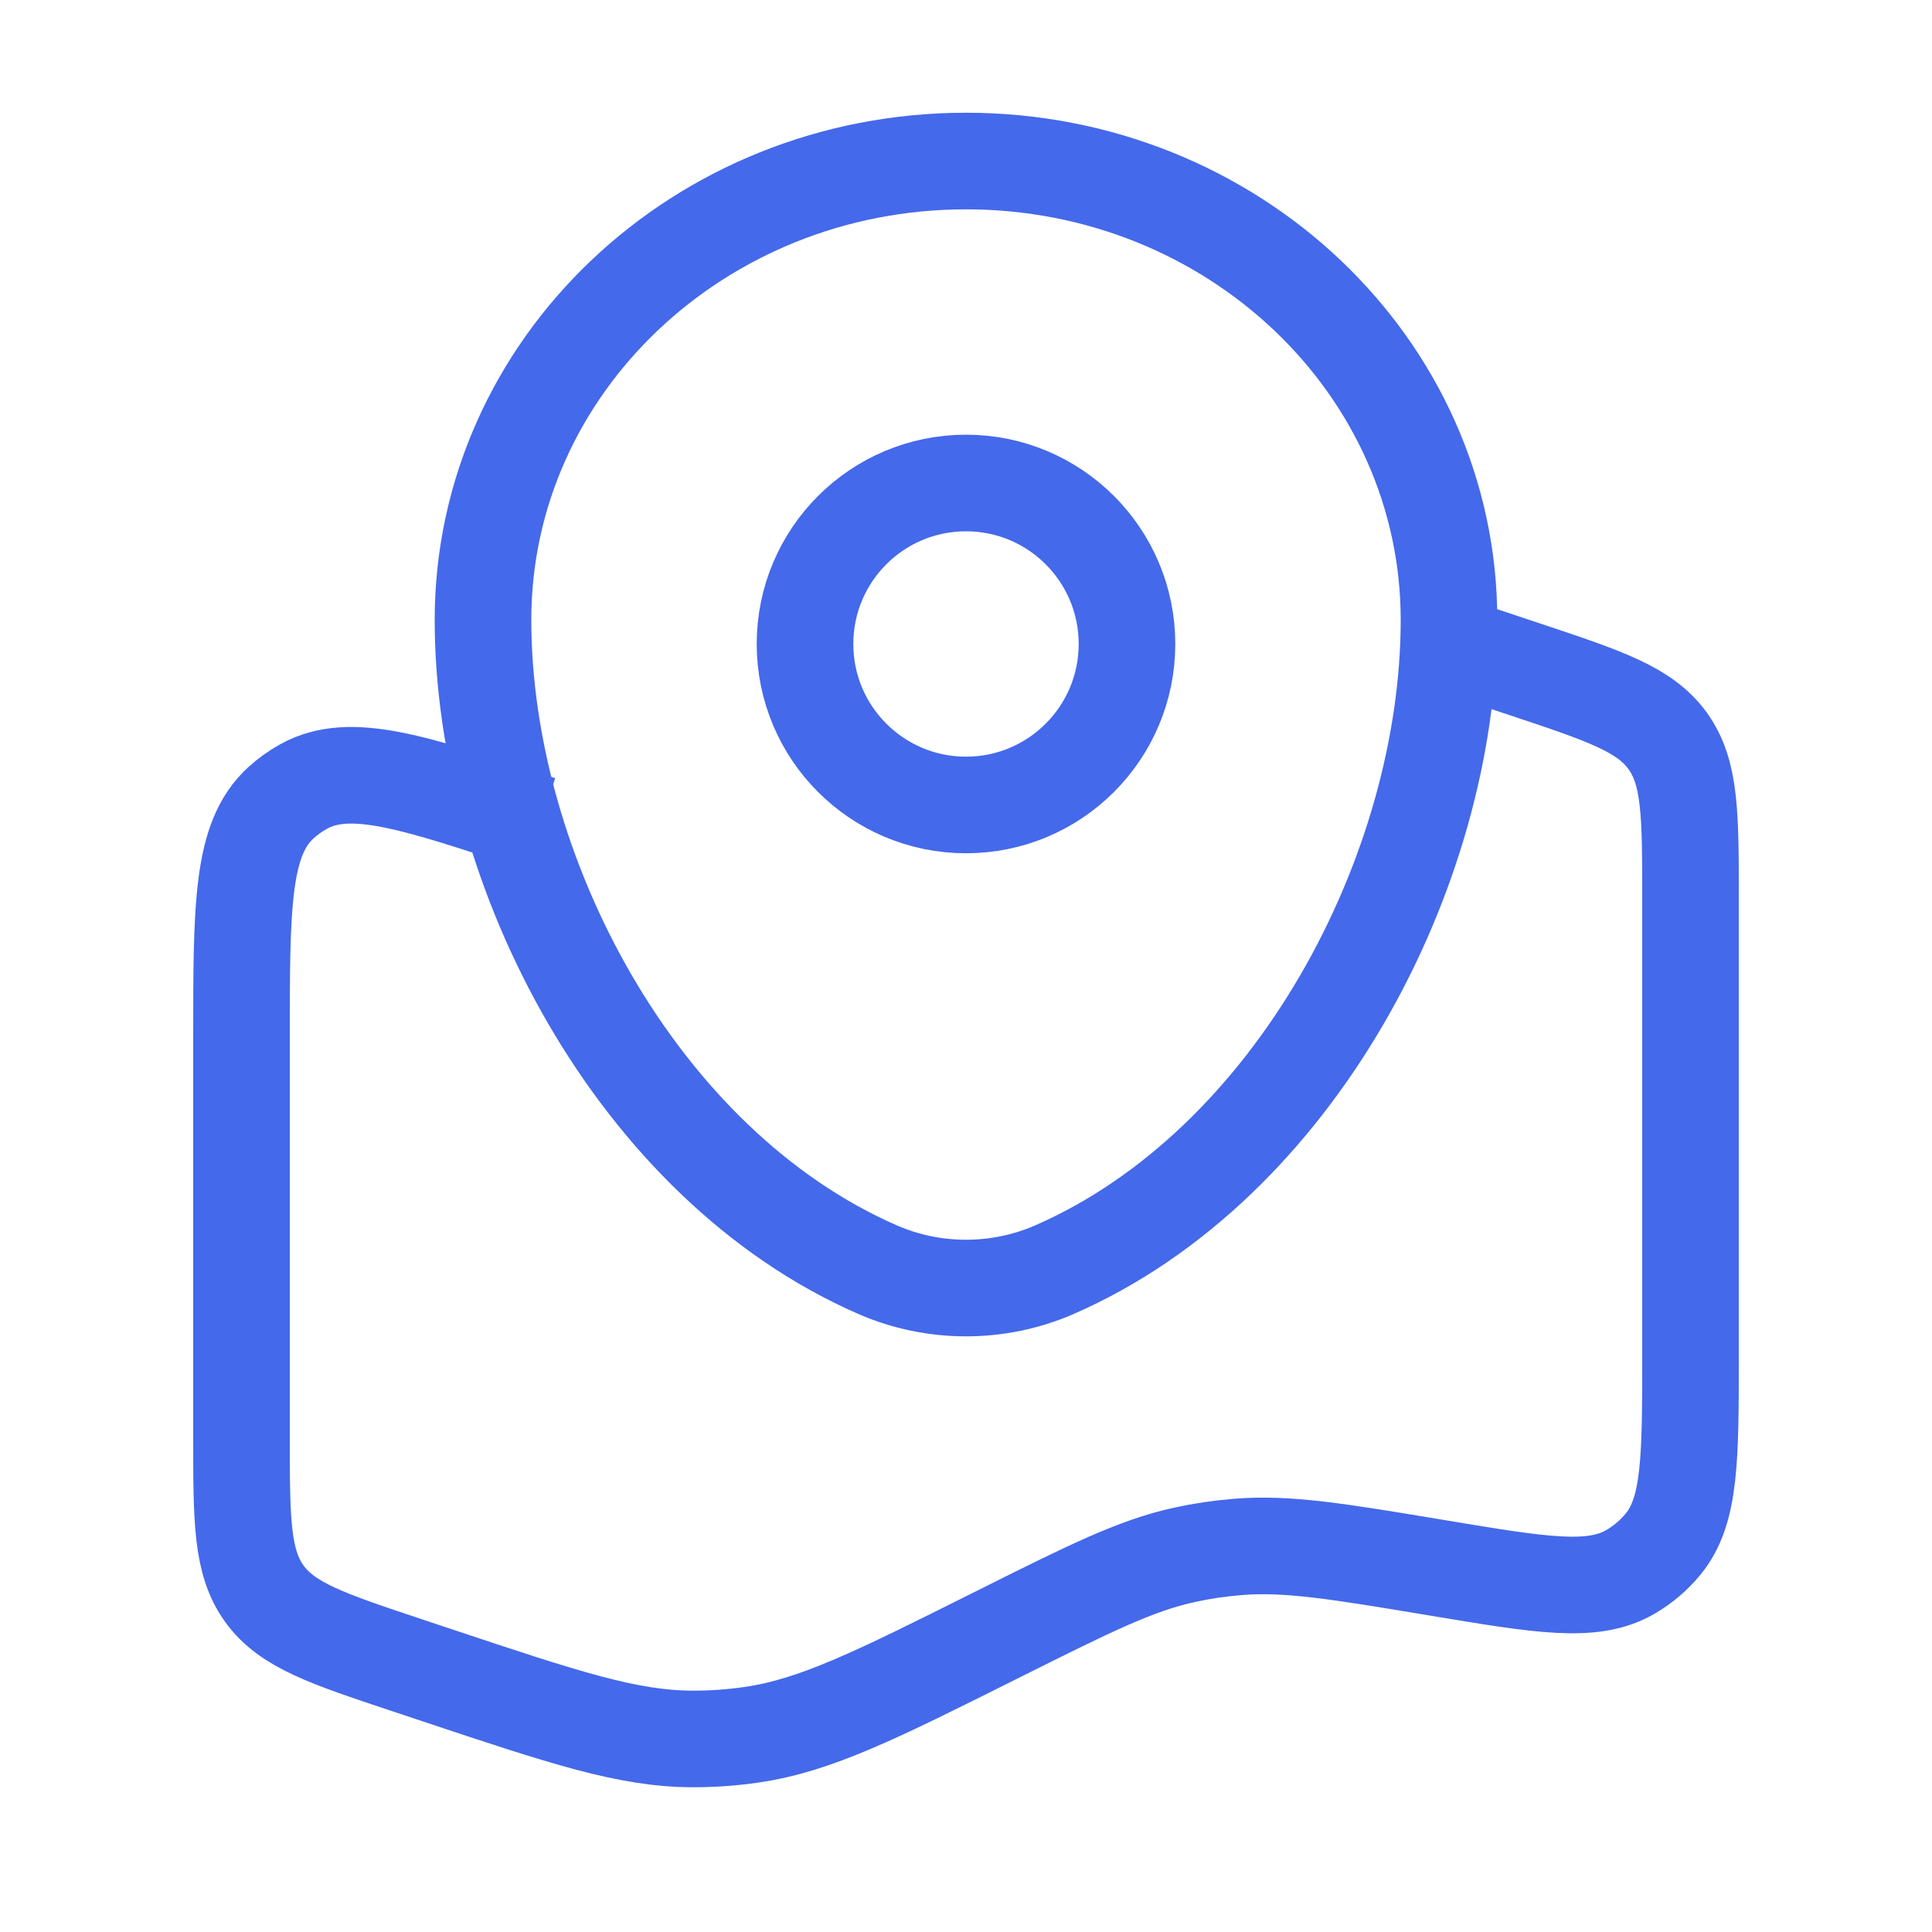
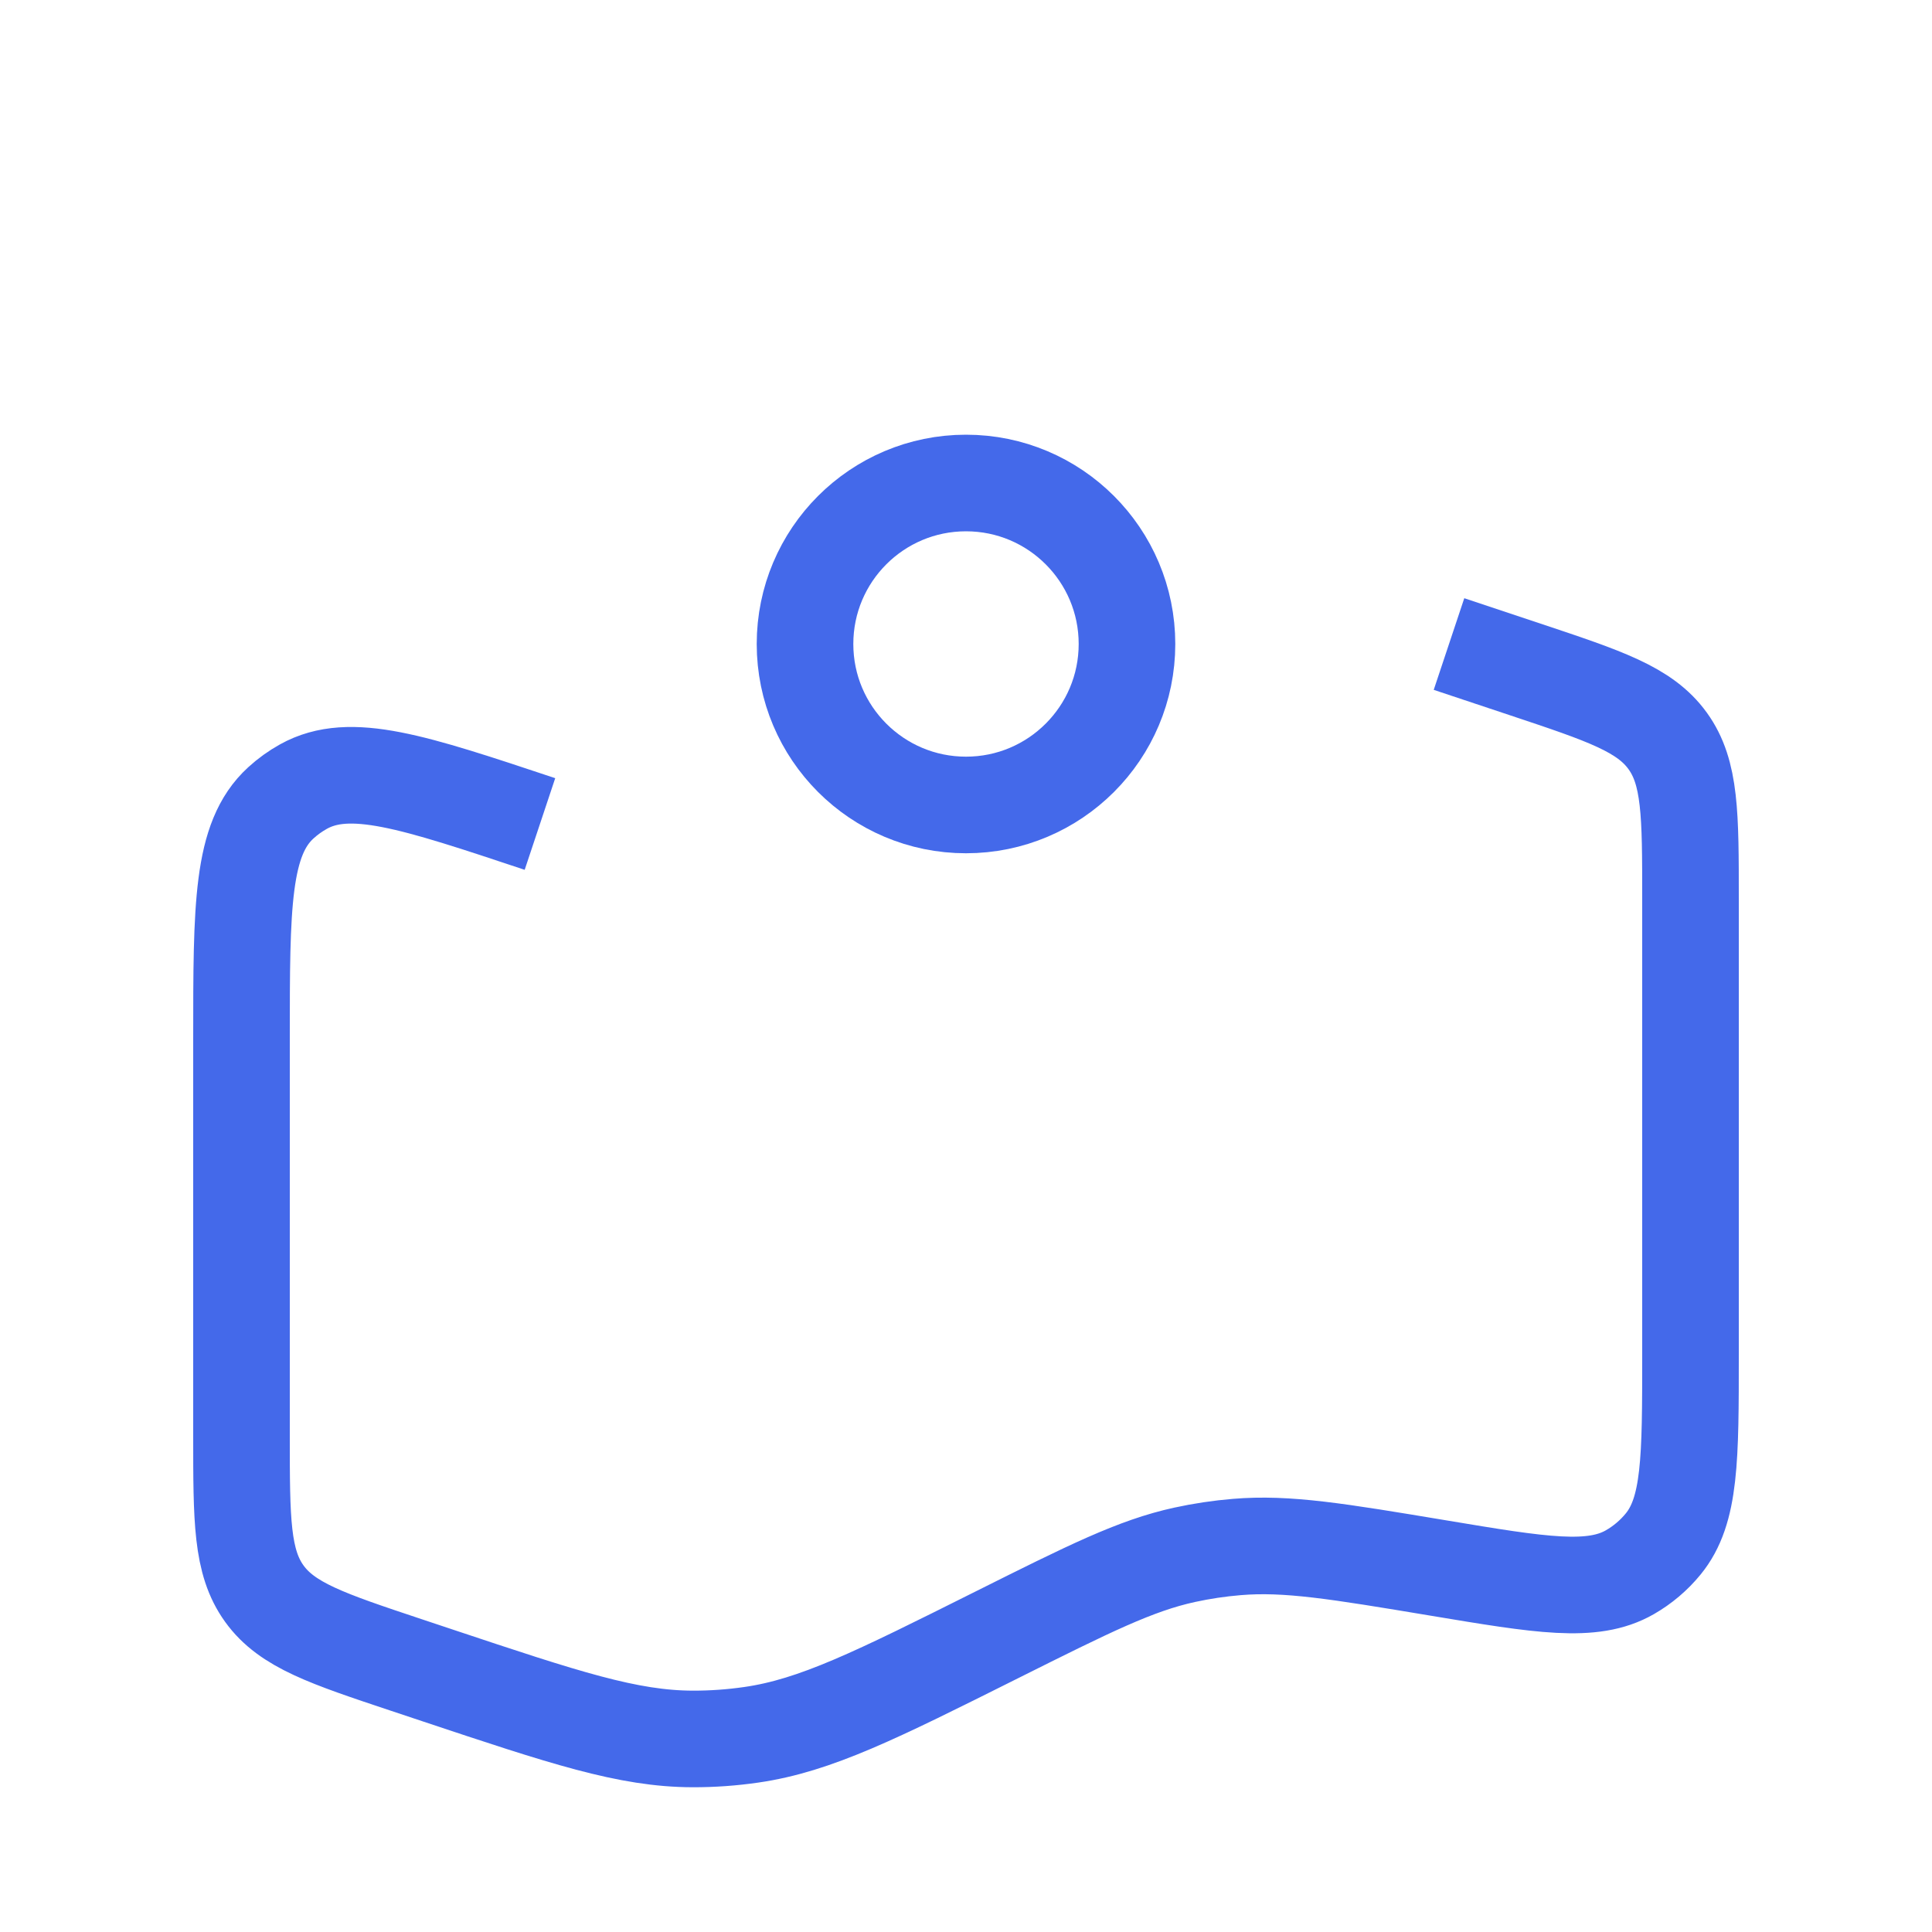
<svg xmlns="http://www.w3.org/2000/svg" width="40" height="40" viewBox="0 0 40 40" fill="none">
  <path d="M30 13.334L31.581 13.861C33.231 14.411 34.056 14.686 34.528 15.341C35 15.995 35 16.865 35 18.604V28.049C35 30.201 35 31.276 34.434 31.967C34.242 32.202 34.008 32.4 33.745 32.551C32.97 32.996 31.909 32.819 29.787 32.465C27.693 32.116 26.646 31.942 25.608 32.029C25.244 32.059 24.882 32.113 24.525 32.191C23.508 32.413 22.55 32.892 20.634 33.85C18.135 35.1 16.885 35.725 15.555 35.917C15.154 35.975 14.75 36.004 14.345 36.003C13.001 36.001 11.686 35.563 9.058 34.687L8.419 34.474C6.769 33.924 5.944 33.649 5.472 32.994C5 32.339 5 31.47 5 29.73V21.514C5 18.749 5 17.367 5.814 16.623C5.956 16.493 6.113 16.38 6.282 16.286C7.245 15.749 8.556 16.186 11.179 17.06" stroke="#4469EA" stroke-width="2" />
-   <path d="M10 12.835C10 7.588 14.477 3.334 20 3.334C25.523 3.334 30 7.588 30 12.835C30 18.04 26.808 24.115 21.829 26.288C20.668 26.794 19.332 26.794 18.171 26.288C13.192 24.115 10 18.04 10 12.835Z" stroke="#4469EA" stroke-width="2" />
  <circle cx="20" cy="13.333" r="3.333" stroke="#4469EA" stroke-width="2" />
</svg>